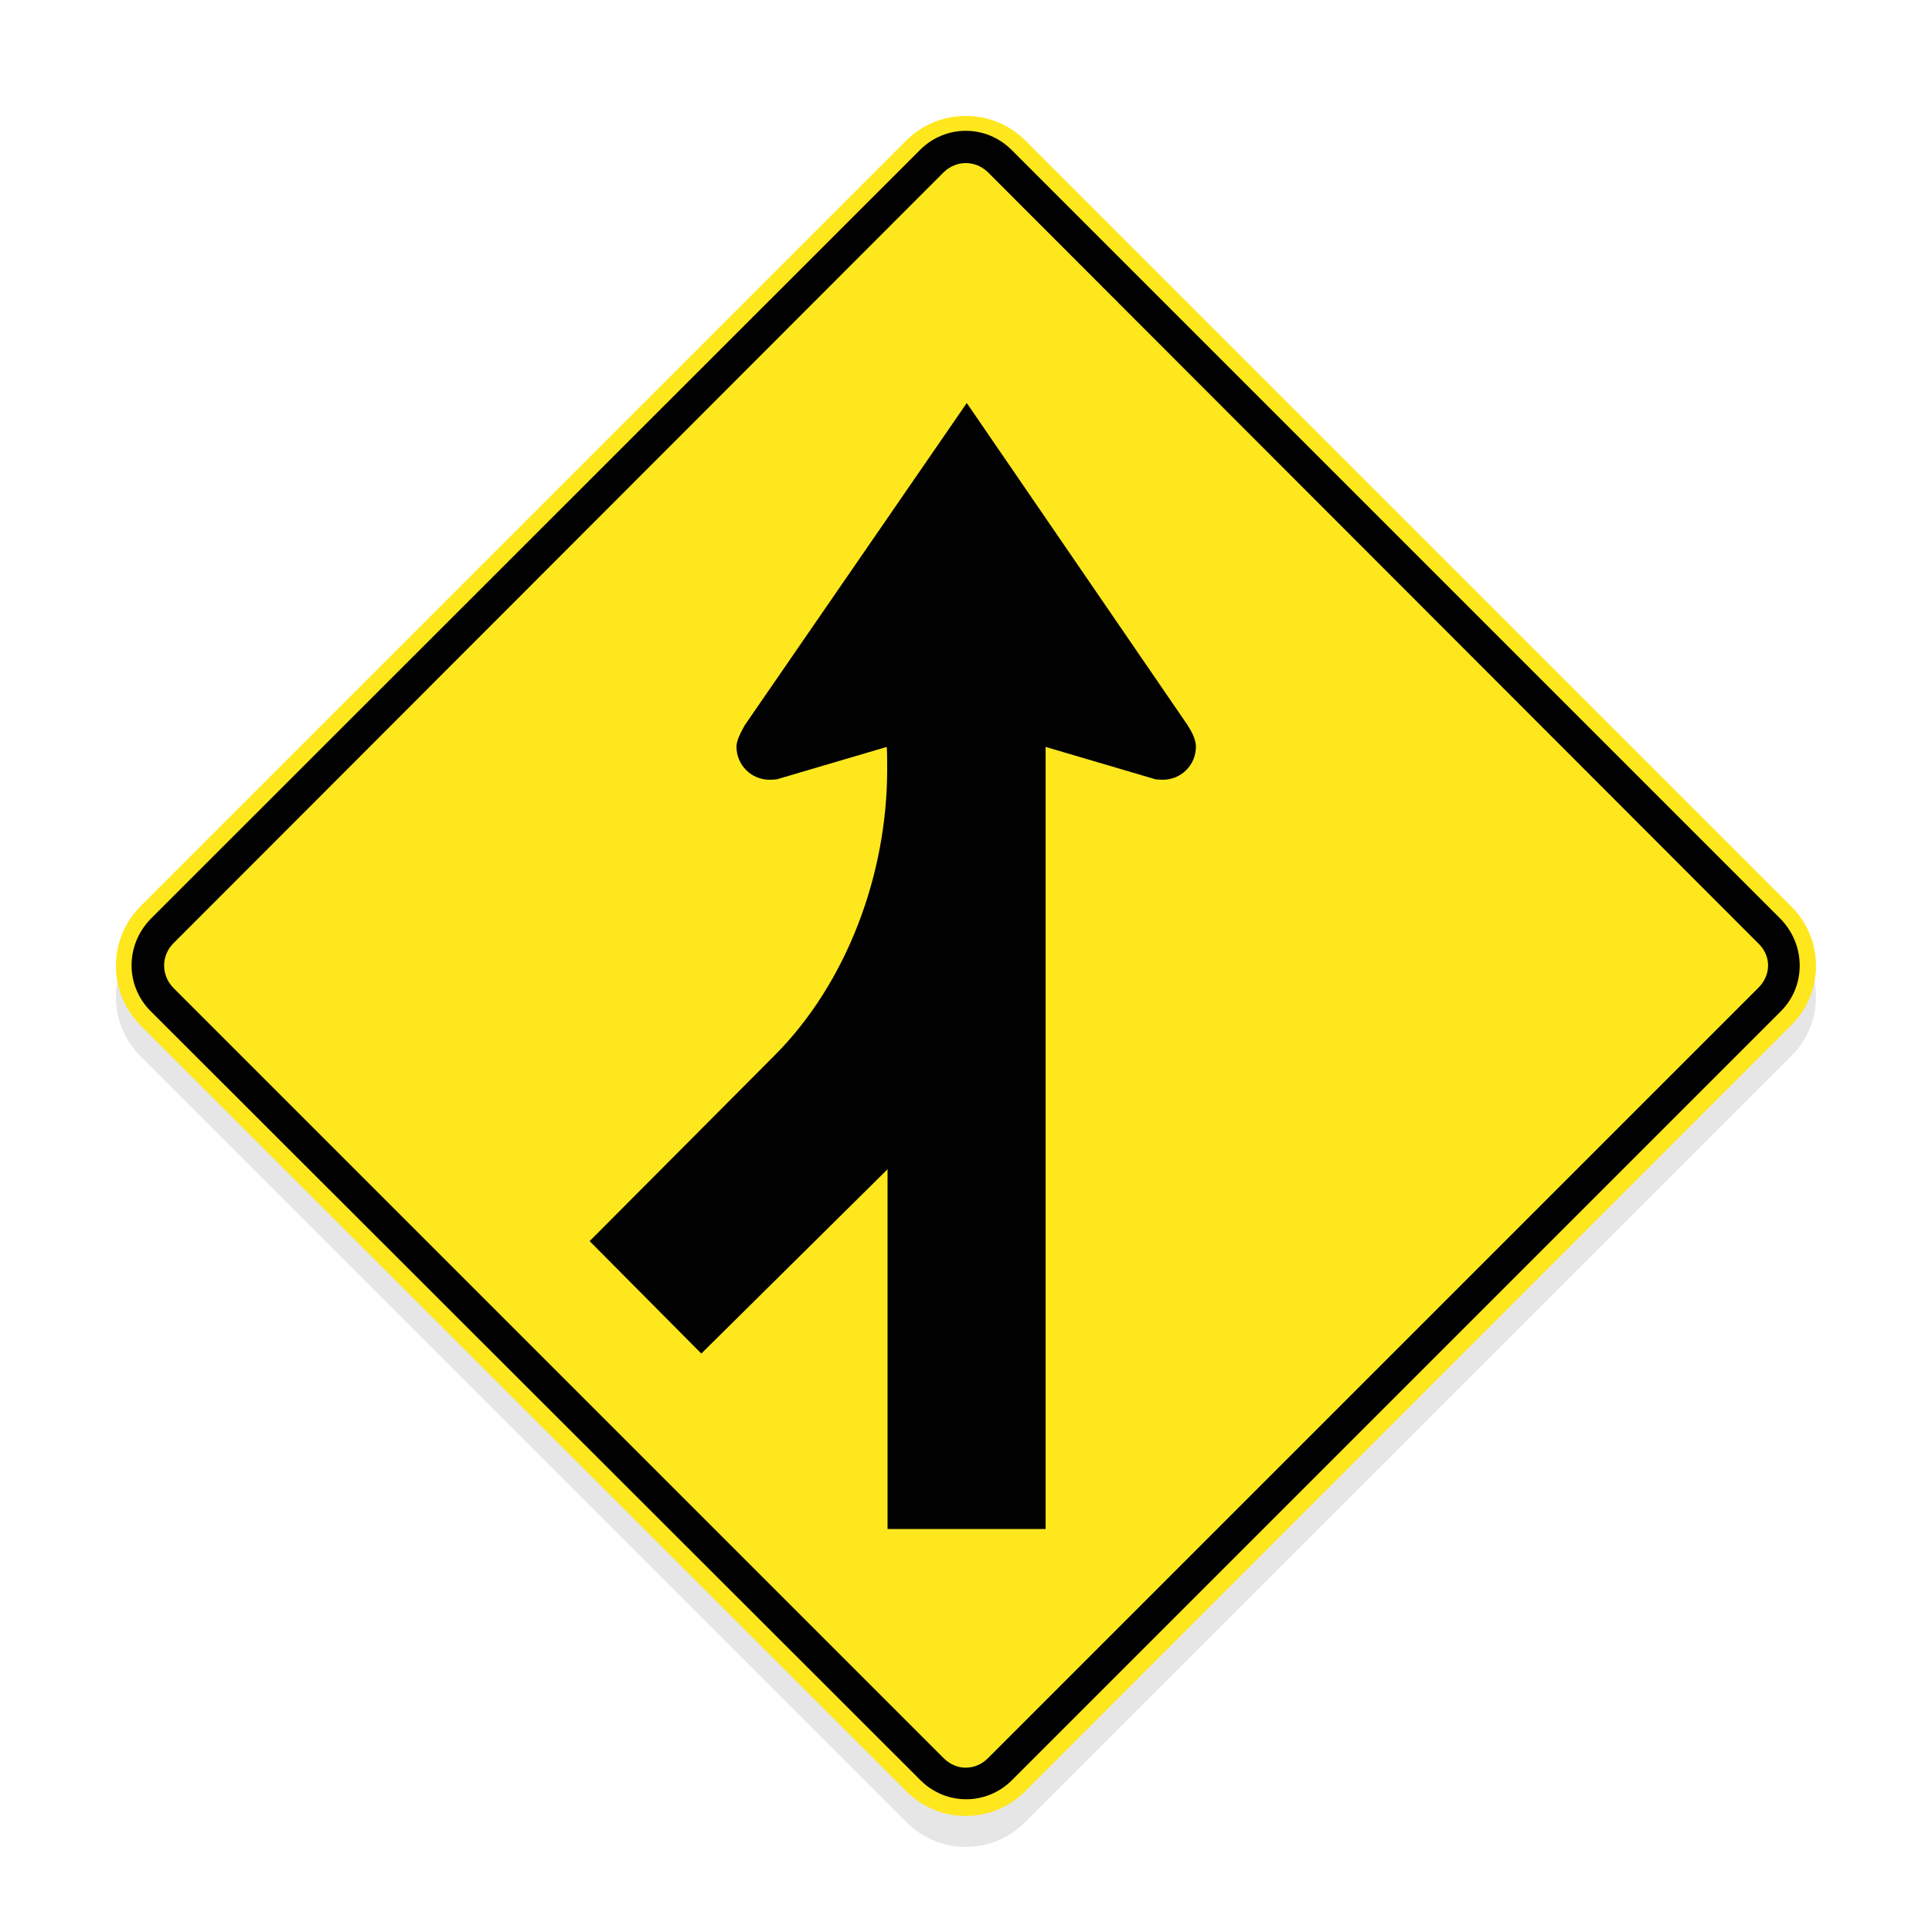
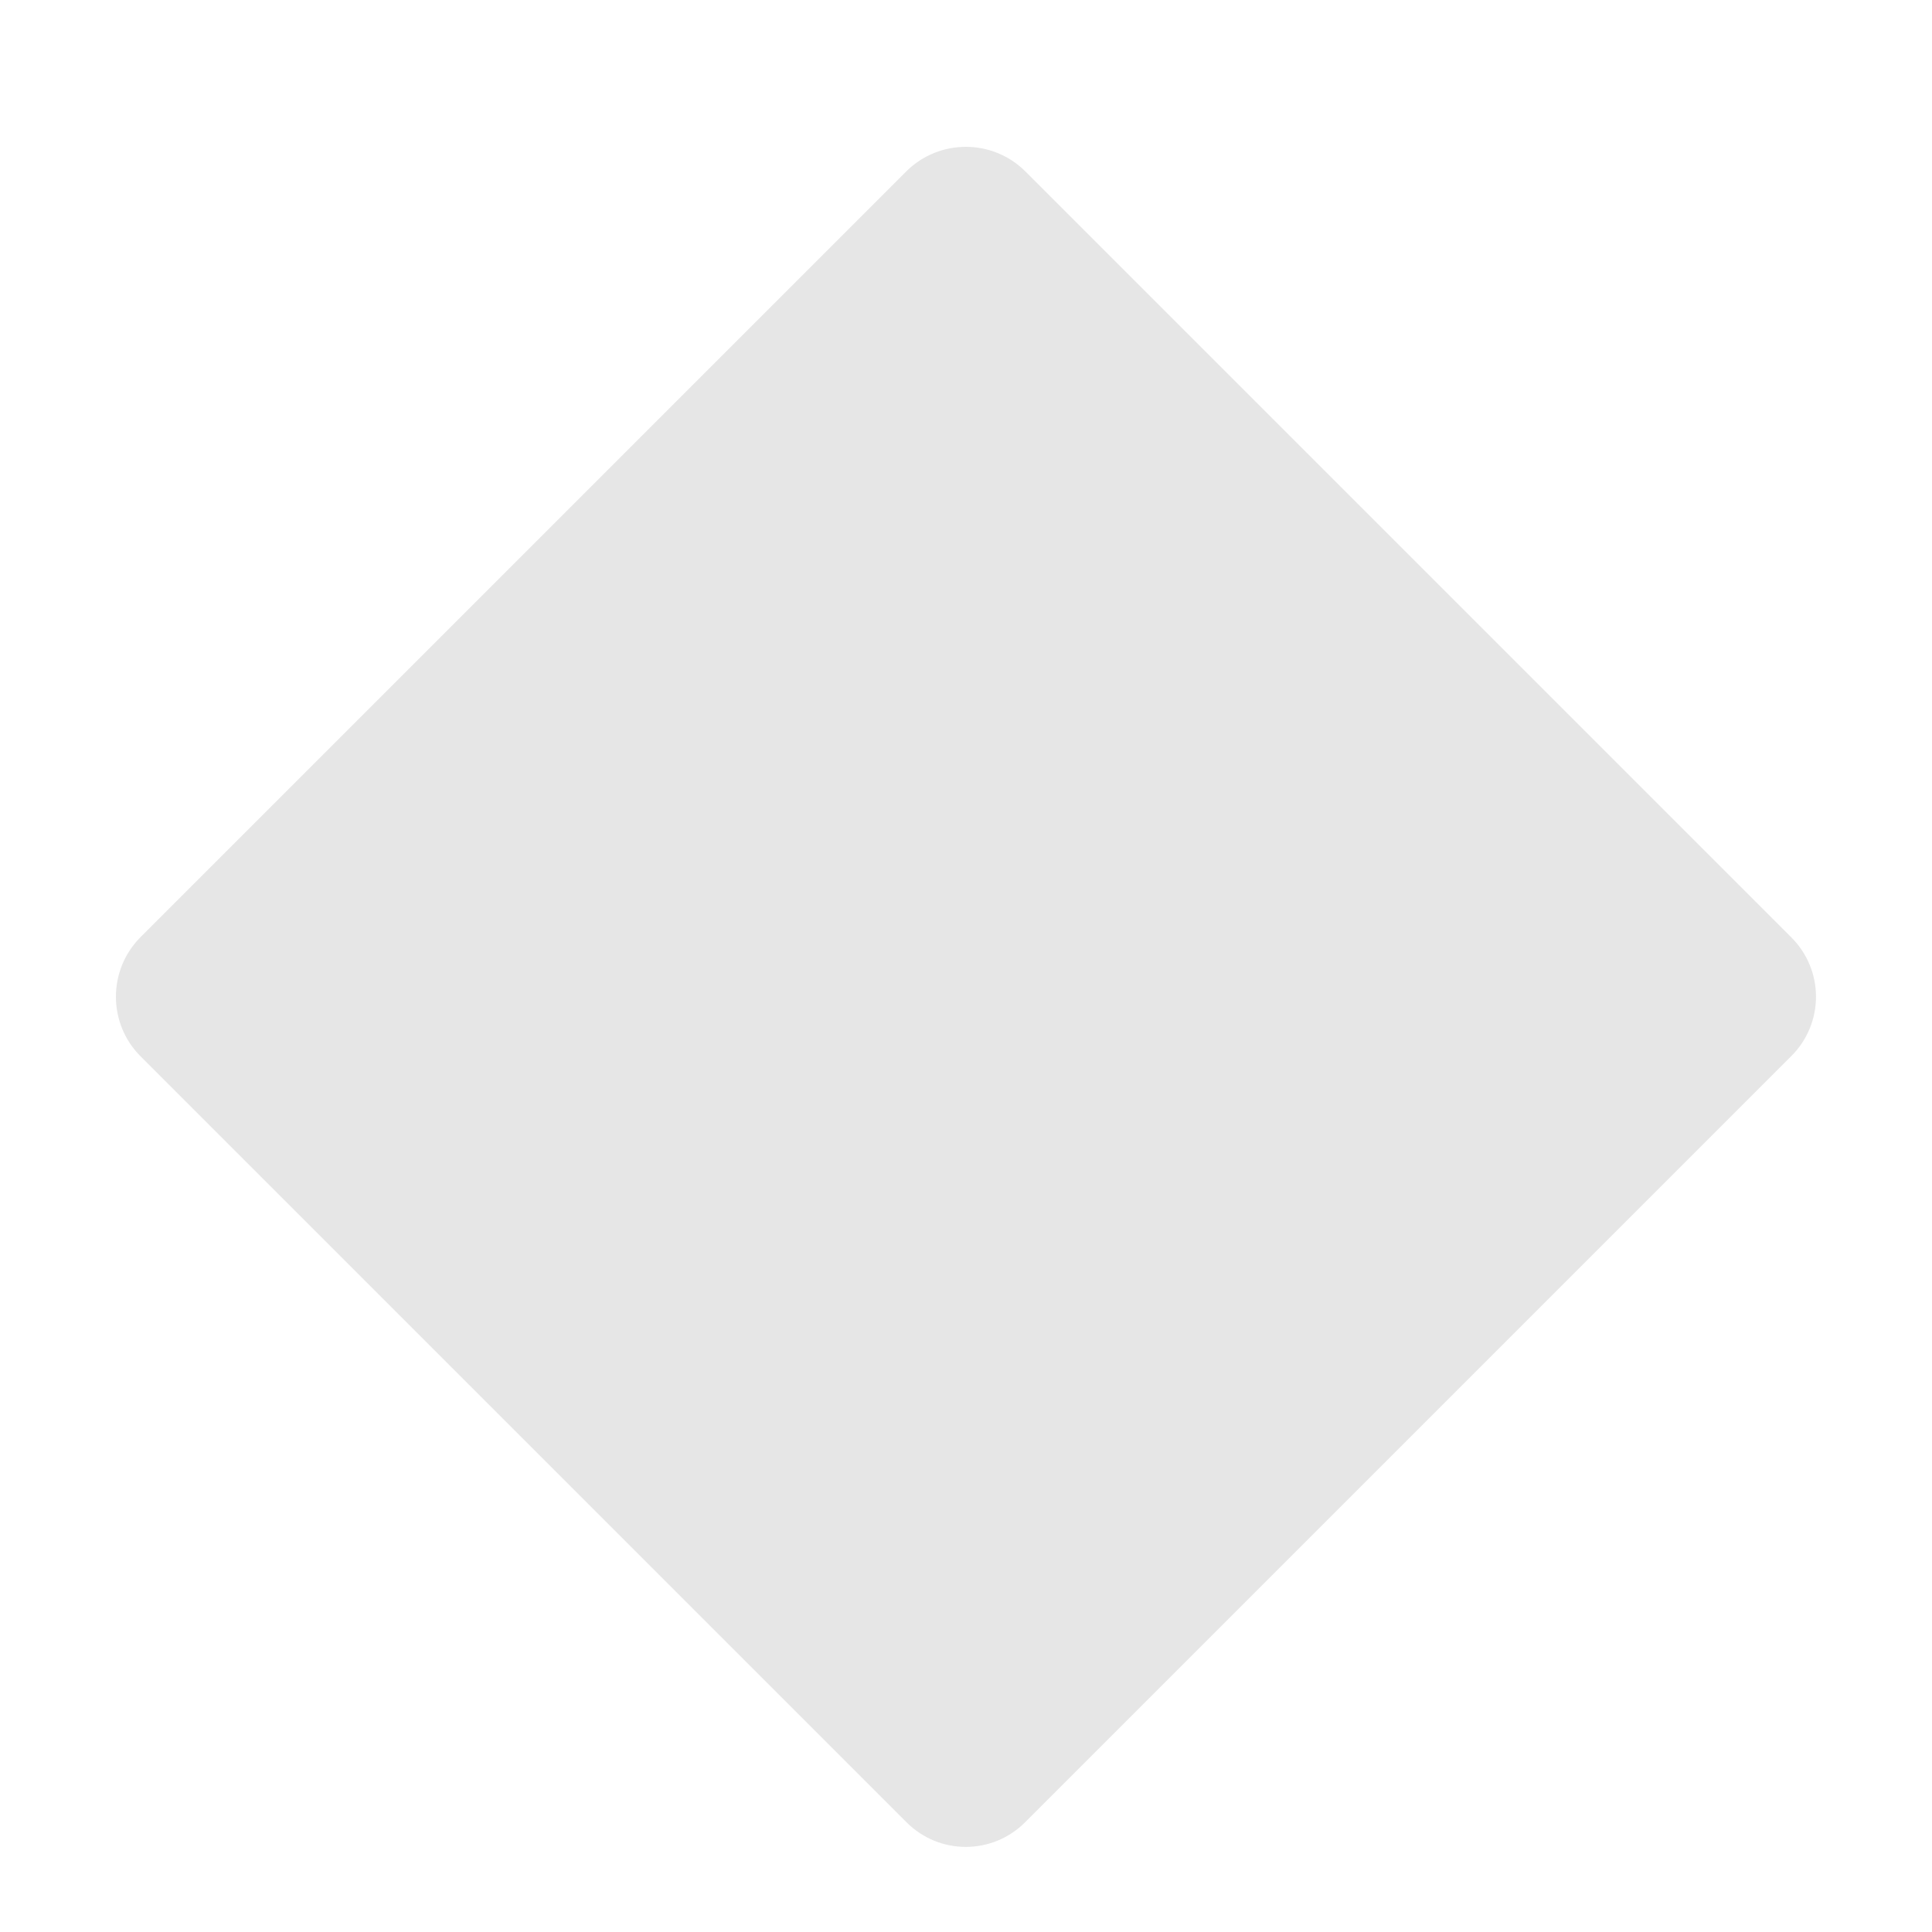
<svg xmlns="http://www.w3.org/2000/svg" version="1.1" id="Layer_1" x="0px" y="0px" viewBox="0 0 500 500" style="enable-background:new 0 0 500 500;" xml:space="preserve">
  <style type="text/css">
	.st0{fill:none;}
	.st1{opacity:0.1;}
	.st2{fill:#FEE71D;}
	.st3{fill:#010101;}
</style>
  <g id="Layer_2_1_">
</g>
  <g id="Layer_1_1_">
    <g id="Layer_2">
      <rect class="st0" width="500" height="500" />
    </g>
    <rect class="st0" width="500" height="500" />
  </g>
  <g>
    <path class="st1" d="M463.6,242.6L265.3,44.3c-8.5-8.4-22.2-8.4-30.7,0L36.3,242.6c-8.4,8.5-8.4,22.2,0,30.7l198.3,198.3   c8.5,8.5,22.2,8.5,30.7,0l198.3-198.3C472.1,264.8,472.1,251.1,463.6,242.6z" />
    <g>
-       <path class="st2" d="M463.6,265.3L265.3,463.6c-8.5,8.5-22.2,8.5-30.7,0L36.3,265.3c-8.4-8.5-8.4-22.2,0-30.7L234.6,36.3    c8.5-8.4,22.2-8.4,30.7,0l198.3,198.3C472.1,243.1,472.1,256.8,463.6,265.3L463.6,265.3z" />
-       <path class="st3" d="M460.9,261.7l-199,199c-6.6,6.6-17.1,6.6-23.7,0L39,261.7c-6.6-6.6-6.6-17.1,0-23.9l199.1-199    c6.6-6.6,17.1-6.6,23.7,0l199,199C467.4,244.6,467.4,255.2,460.9,261.7L460.9,261.7z" />
-       <path class="st2" d="M455.1,255.6L255.7,455c-3.3,3.3-8.2,3.3-11.5,0L44.8,255.6c-3.1-3.3-3.1-8.2,0-11.4L244.2,44.6    c3.3-3.2,8.2-3.2,11.5,0l199.4,199.6C458.4,247.4,458.4,252.3,455.1,255.6L455.1,255.6z" />
-       <path class="st3" d="M270.6,193.3l28.5,8.4c0.2,0,1.2,0.1,1.8,0.1c4.8,0,8.6-3.8,8.6-8.6c0-2.1-1.4-4.3-2.2-5.6l-57.1-83.3    l-57.4,83.3c-0.3,0.6-2.2,3.6-2.2,5.6c0,4.8,3.8,8.6,8.6,8.6c0.5,0,1.6-0.1,1.8-0.1l28.5-8.4c0.1,1.6,0.1,4.2,0.1,5.9    c0,27-10.4,55.2-29.2,74l-47.8,48l28.9,29.1l48.2-47.7v93.1h40.9L270.6,193.3L270.6,193.3z" />
-     </g>
+       </g>
  </g>
</svg>